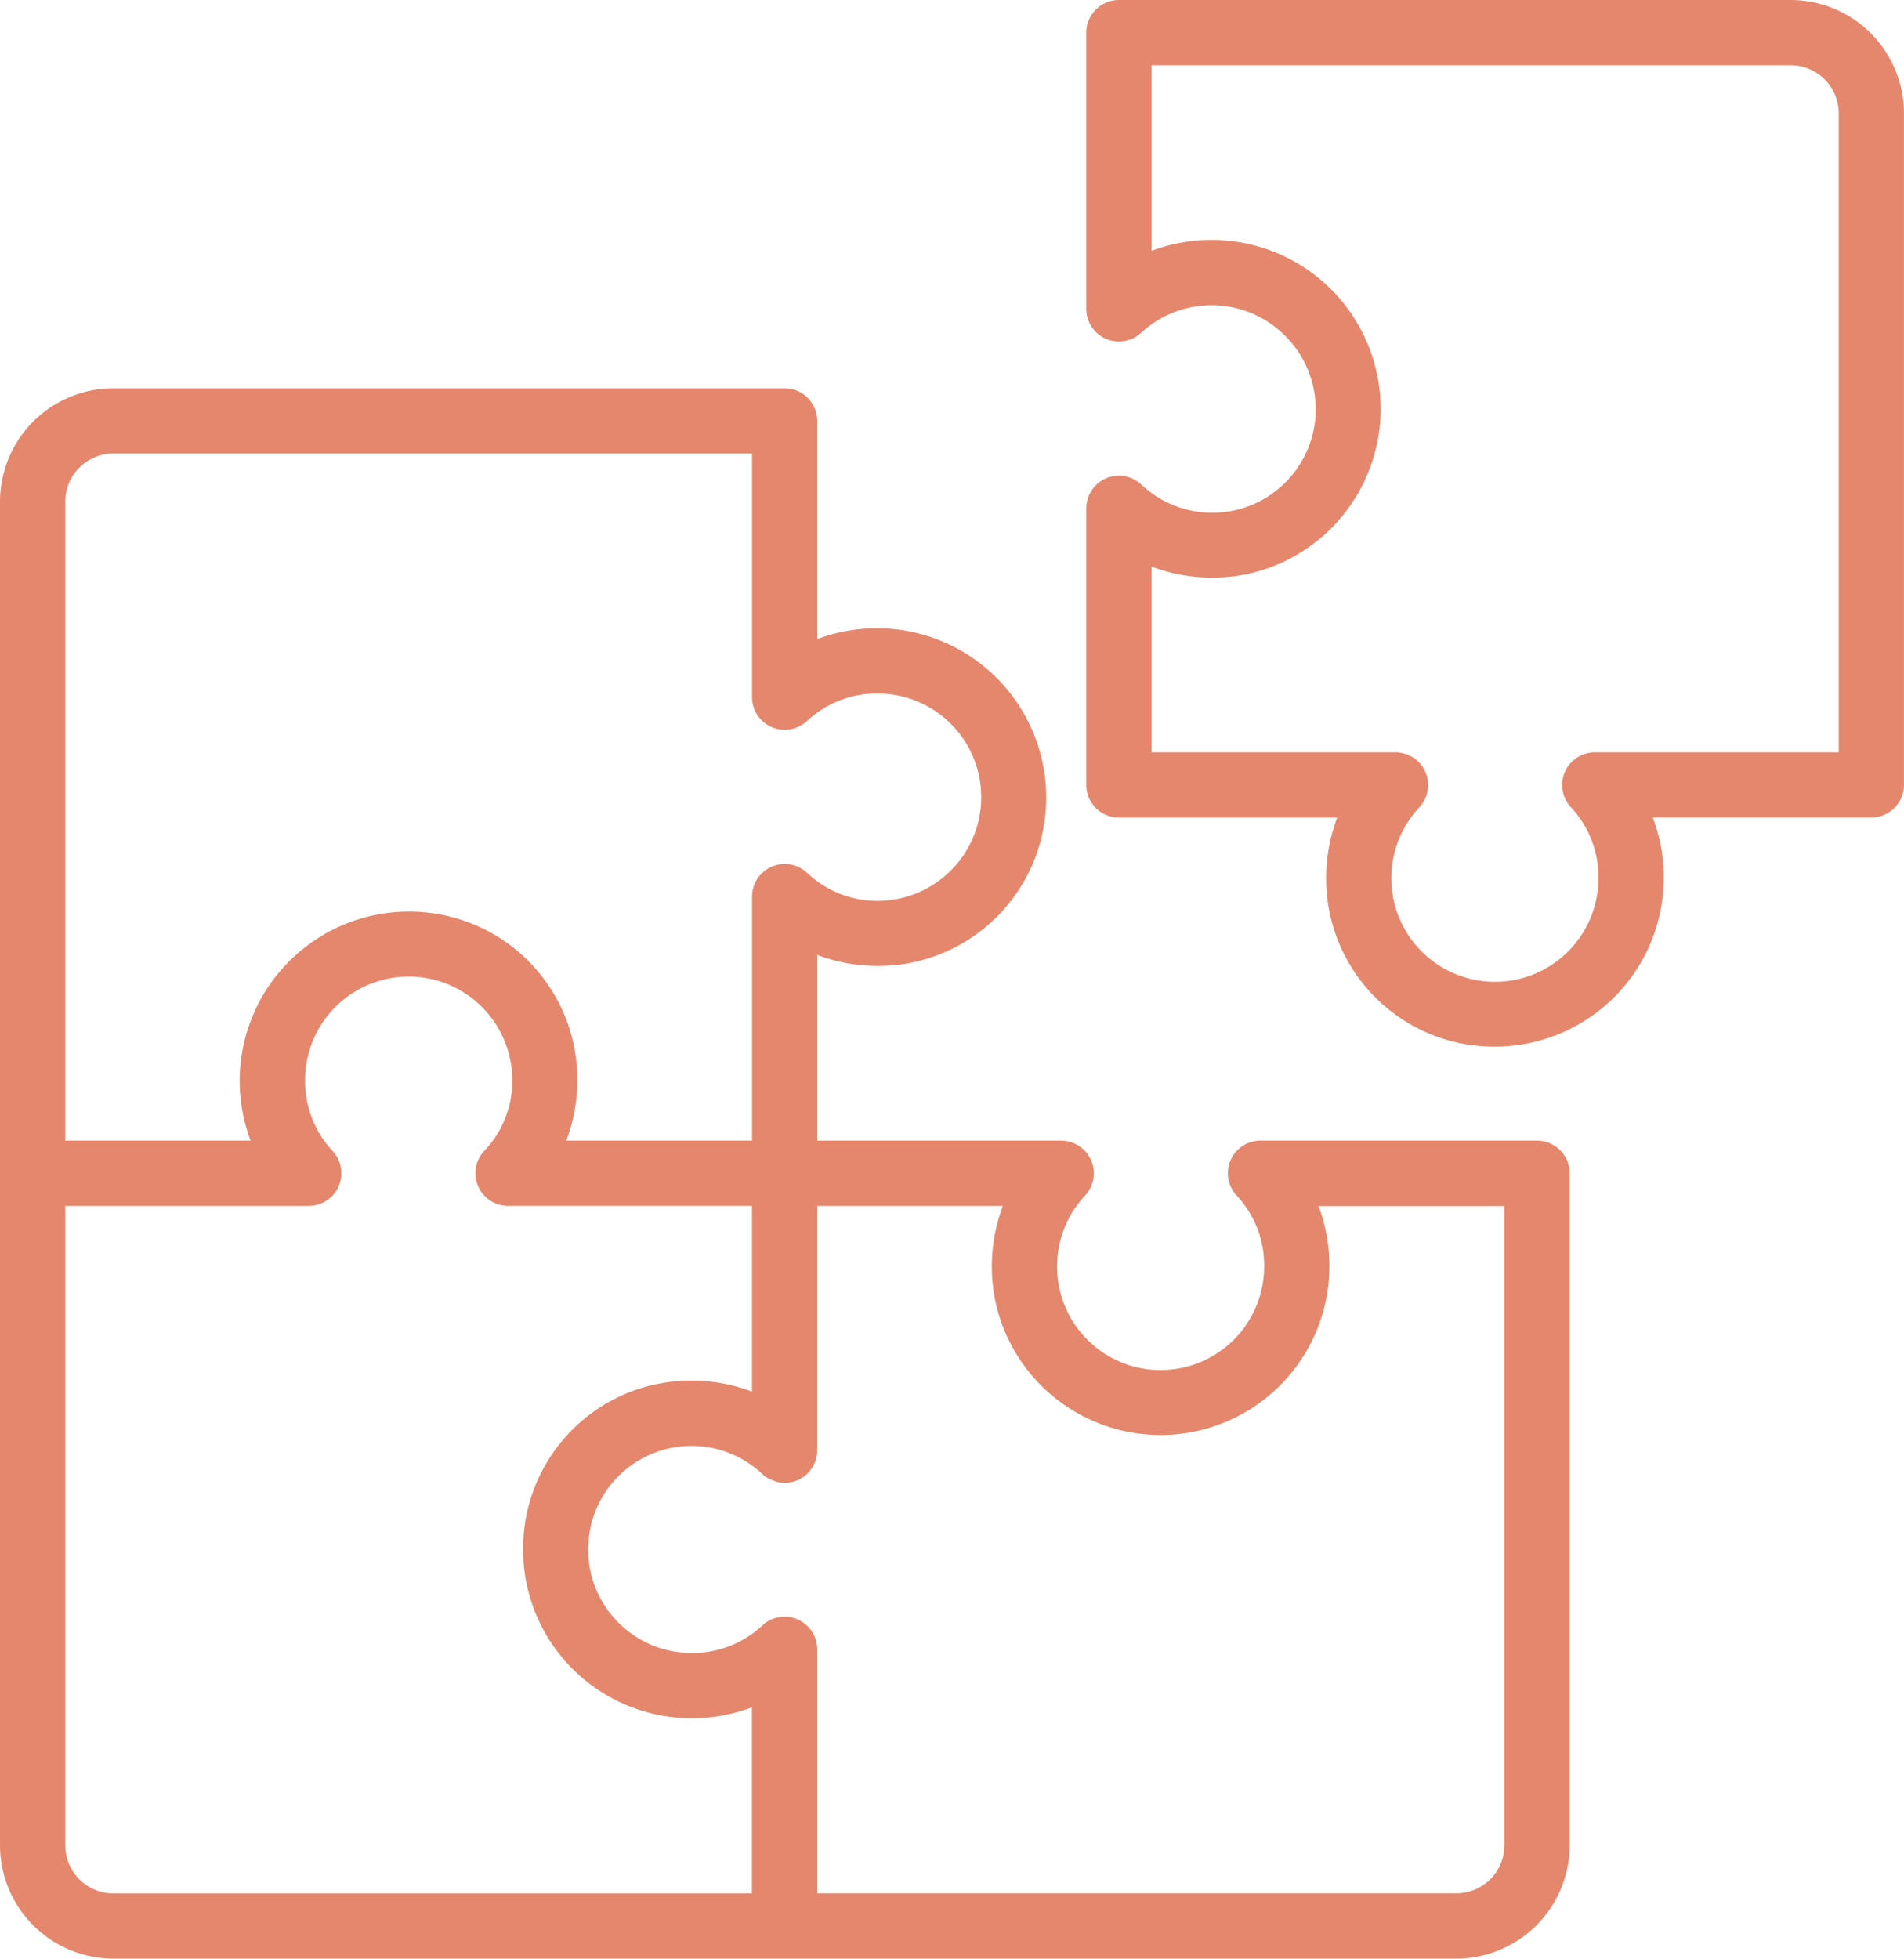
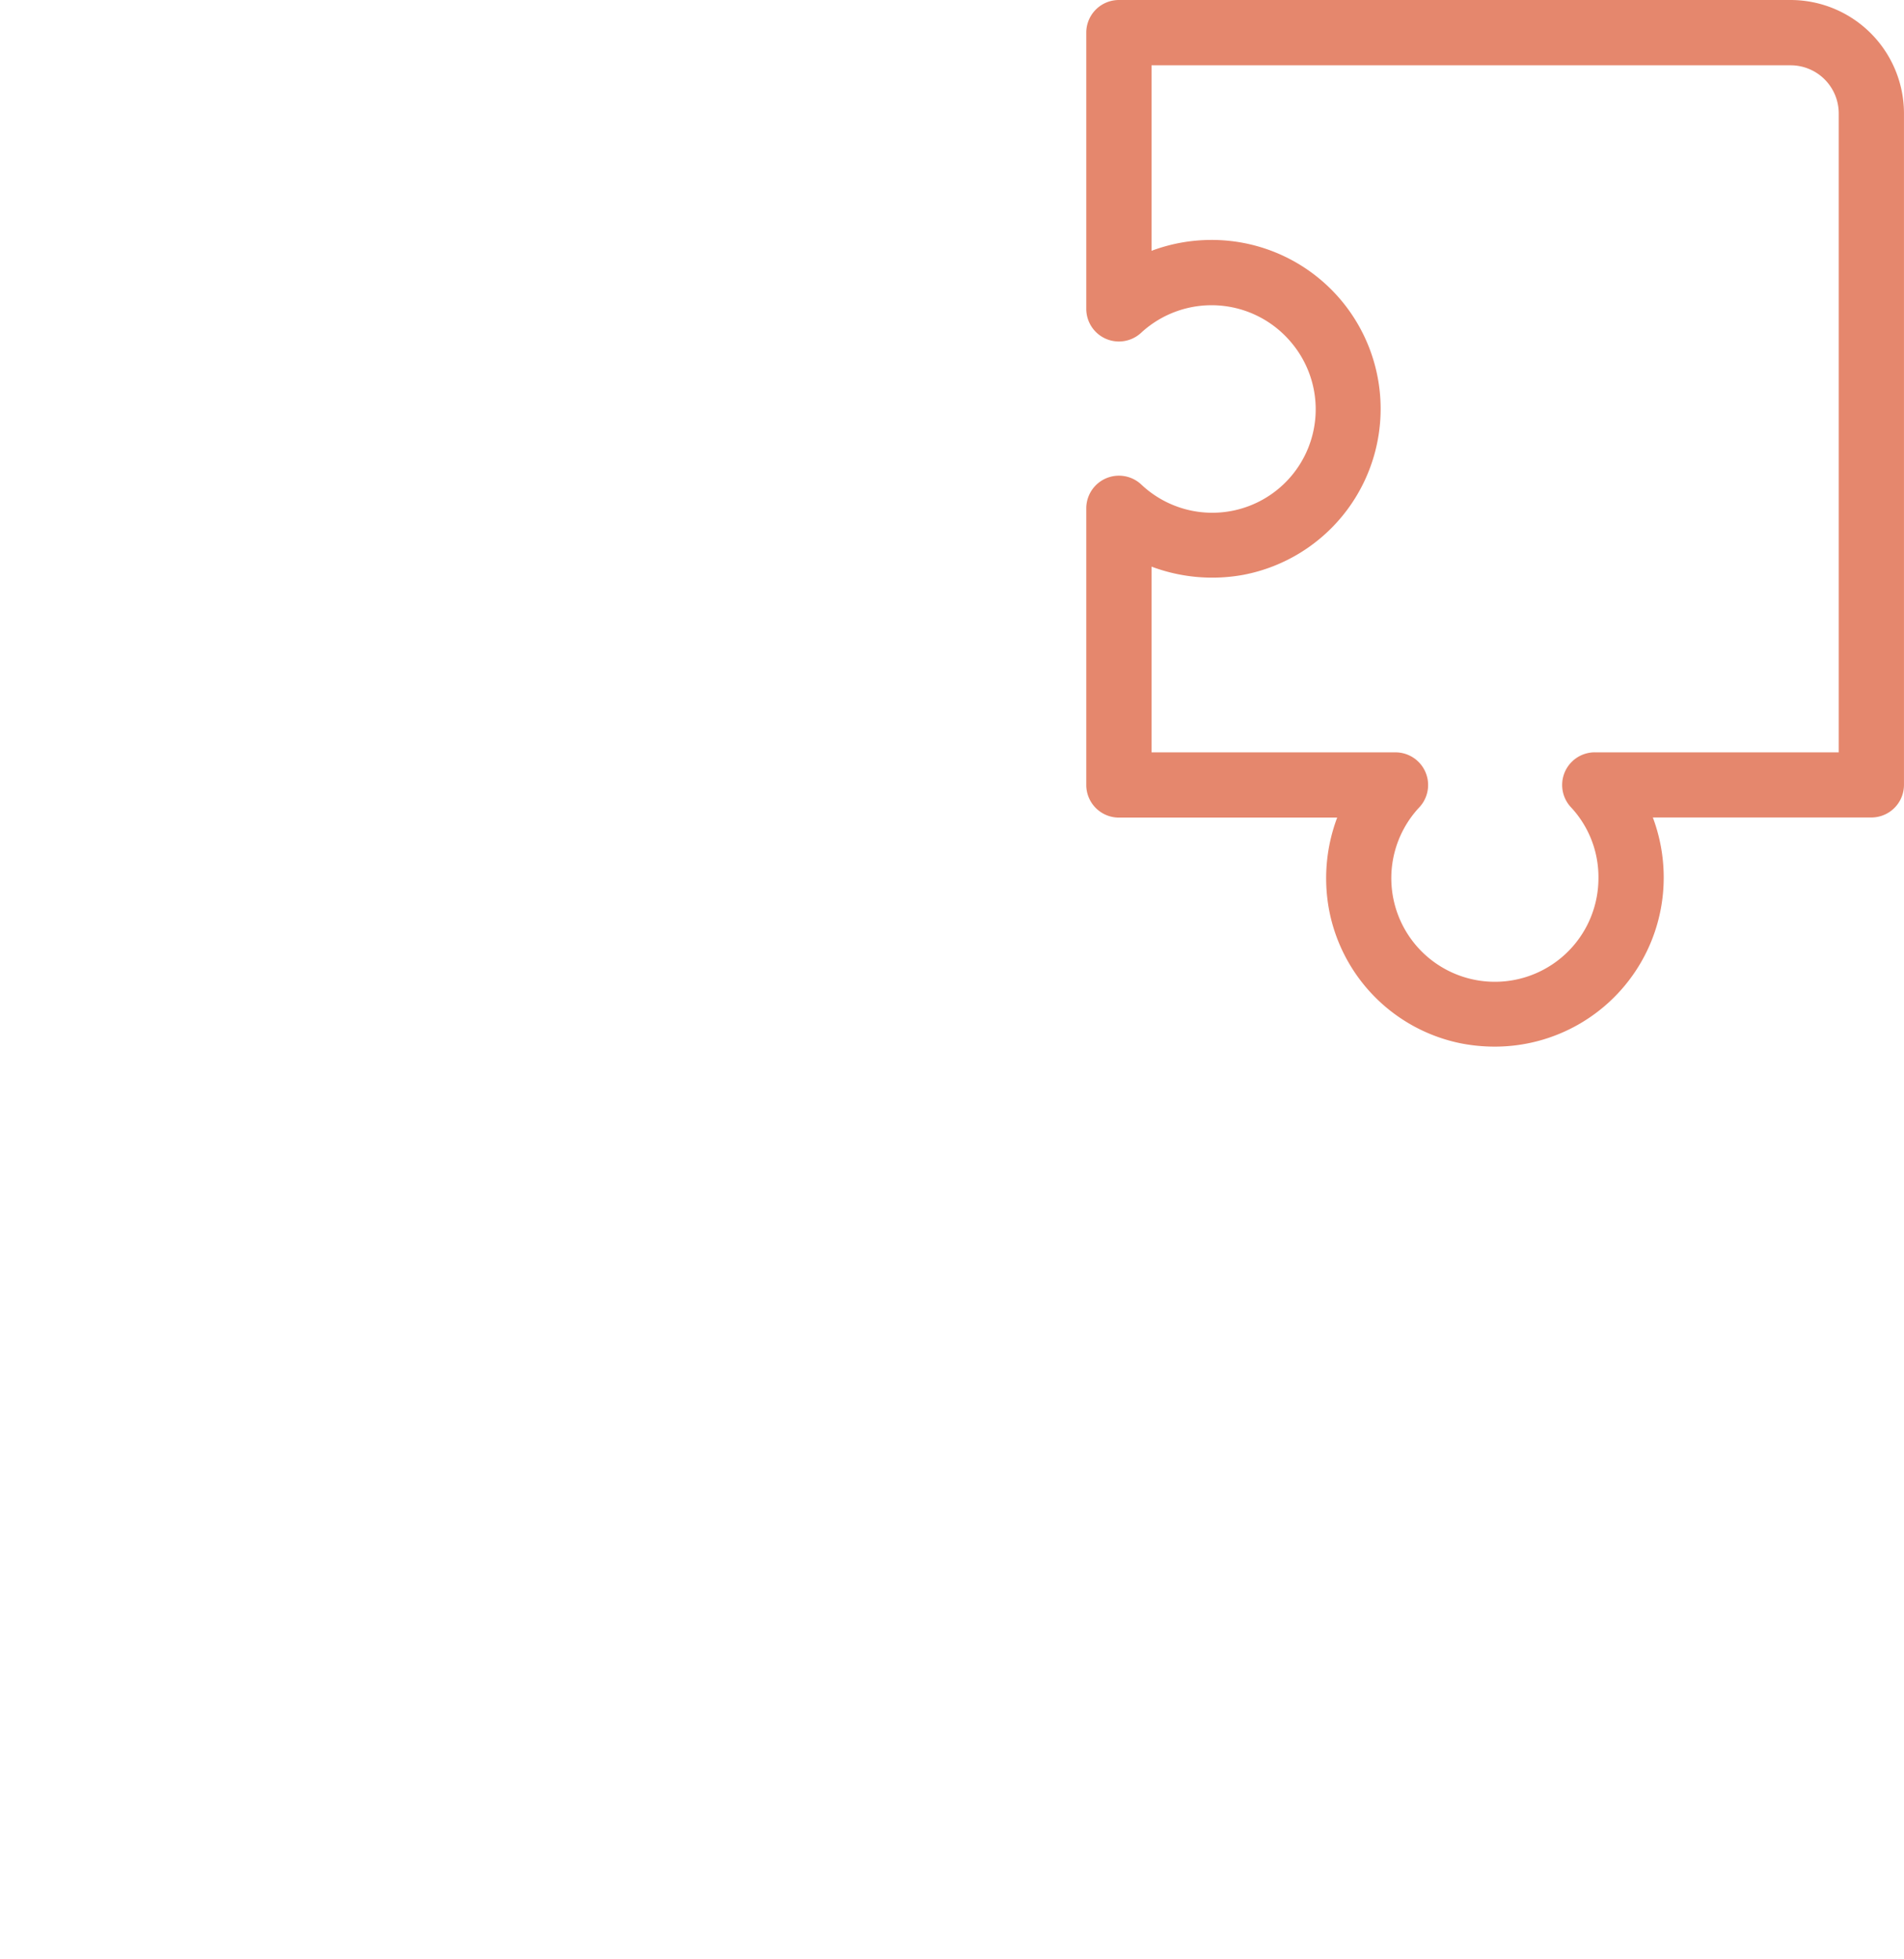
<svg xmlns="http://www.w3.org/2000/svg" id="Group_3346" data-name="Group 3346" width="77.803" height="80" viewBox="0 0 77.803 80">
  <defs>
    <clipPath id="clip-path">
      <rect id="Rectangle_22220" data-name="Rectangle 22220" width="77.803" height="80" fill="#e5876d" />
    </clipPath>
  </defs>
  <g id="Group_3345" data-name="Group 3345" clip-path="url(#clip-path)">
-     <path id="Path_8223" data-name="Path 8223" d="M62.807,42.622h-11.3a1.332,1.332,0,0,0-.969,2.248,4.171,4.171,0,0,1,1.119,2.879,4.232,4.232,0,1,1-7.332-2.869,1.334,1.334,0,0,0-.963-2.257H33.393V35.037a7.057,7.057,0,0,0,3.763.333A6.872,6.872,0,0,0,42.611,30h0a6.919,6.919,0,0,0-9.217-7.861V13.227a1.333,1.333,0,0,0-1.333-1.333H4.629A4.635,4.635,0,0,0,0,16.525V71.4a4.635,4.635,0,0,0,4.629,4.631h54.88A4.635,4.635,0,0,0,64.14,71.4V43.955a1.332,1.332,0,0,0-1.333-1.333m-60.14-26.1a1.965,1.965,0,0,1,1.963-1.964h26.1V24.51a1.334,1.334,0,0,0,2.248.971,4.177,4.177,0,0,1,2.879-1.12,4.233,4.233,0,0,1,.82,8.387,4.176,4.176,0,0,1-3.689-1.055,1.334,1.334,0,0,0-2.257.961v9.968H23.141a7.045,7.045,0,0,0,.333-3.763A6.863,6.863,0,0,0,18.1,33.406a6.918,6.918,0,0,0-7.861,9.216H2.667Zm0,54.88V45.289h9.948a1.334,1.334,0,0,0,.972-2.247,4.178,4.178,0,0,1-1.121-2.88,4.233,4.233,0,0,1,8.387-.821A4.159,4.159,0,0,1,19.8,43.031a1.333,1.333,0,0,0,.961,2.257h9.968v7.585a7.031,7.031,0,0,0-3.763-.332,6.7,6.7,0,0,0-1.924.668,6.874,6.874,0,0,0-3.529,4.7,7.2,7.2,0,0,0-.137,1.551,6.88,6.88,0,0,0,1.1,3.6,6.587,6.587,0,0,0,.455.624,6.88,6.88,0,0,0,5.336,2.528,6.956,6.956,0,0,0,2.459-.444v7.6H4.629A1.965,1.965,0,0,1,2.667,71.4m58.807,0a1.966,1.966,0,0,1-1.964,1.964H33.393V63.4a1.333,1.333,0,0,0-2.247-.971,4.174,4.174,0,0,1-2.879,1.12A4.218,4.218,0,0,1,24.993,62a4.176,4.176,0,0,1-.516-.795,4.125,4.125,0,0,1-.44-1.8,4.6,4.6,0,0,1,.088-.965,4.223,4.223,0,0,1,7.011-2.215,1.313,1.313,0,0,0,.323.228c.021.011.048.013.071.024a1.38,1.38,0,0,0,.291.1,1.331,1.331,0,0,0,1.573-1.311V45.289h7.585a7.026,7.026,0,0,0-.331,3.764,6.9,6.9,0,0,0,13.675-1.3,7.018,7.018,0,0,0-.444-2.46h7.595Z" transform="translate(0 3.965)" fill="#e5876d" />
    <path id="Path_8224" data-name="Path 8224" d="M62.075,0H34.624a1.334,1.334,0,0,0-1.333,1.333V12.616a1.334,1.334,0,0,0,2.247.971,4.245,4.245,0,0,1,6.155.432A4.226,4.226,0,0,1,35.55,19.8a1.335,1.335,0,0,0-2.259.961v11.3a1.334,1.334,0,0,0,1.333,1.333h8.92a7.038,7.038,0,0,0-.332,3.764,6.867,6.867,0,0,0,5.371,5.453,7.187,7.187,0,0,0,1.395.137,6.9,6.9,0,0,0,6.909-6.9,6.986,6.986,0,0,0-.444-2.459h8.929a1.333,1.333,0,0,0,1.333-1.333V4.631A4.636,4.636,0,0,0,62.075,0m1.964,30.728H54.071a1.333,1.333,0,0,0-.971,2.247,4.176,4.176,0,0,1,1.12,2.879,4.232,4.232,0,1,1-7.331-2.868,1.334,1.334,0,0,0-.963-2.257H35.958V23.143a7.066,7.066,0,0,0,3.764.333A6.9,6.9,0,0,0,38.418,9.8a6.968,6.968,0,0,0-2.46.444V2.667H62.075a1.966,1.966,0,0,1,1.964,1.964Z" transform="translate(11.097)" fill="#e5876d" />
  </g>
</svg>